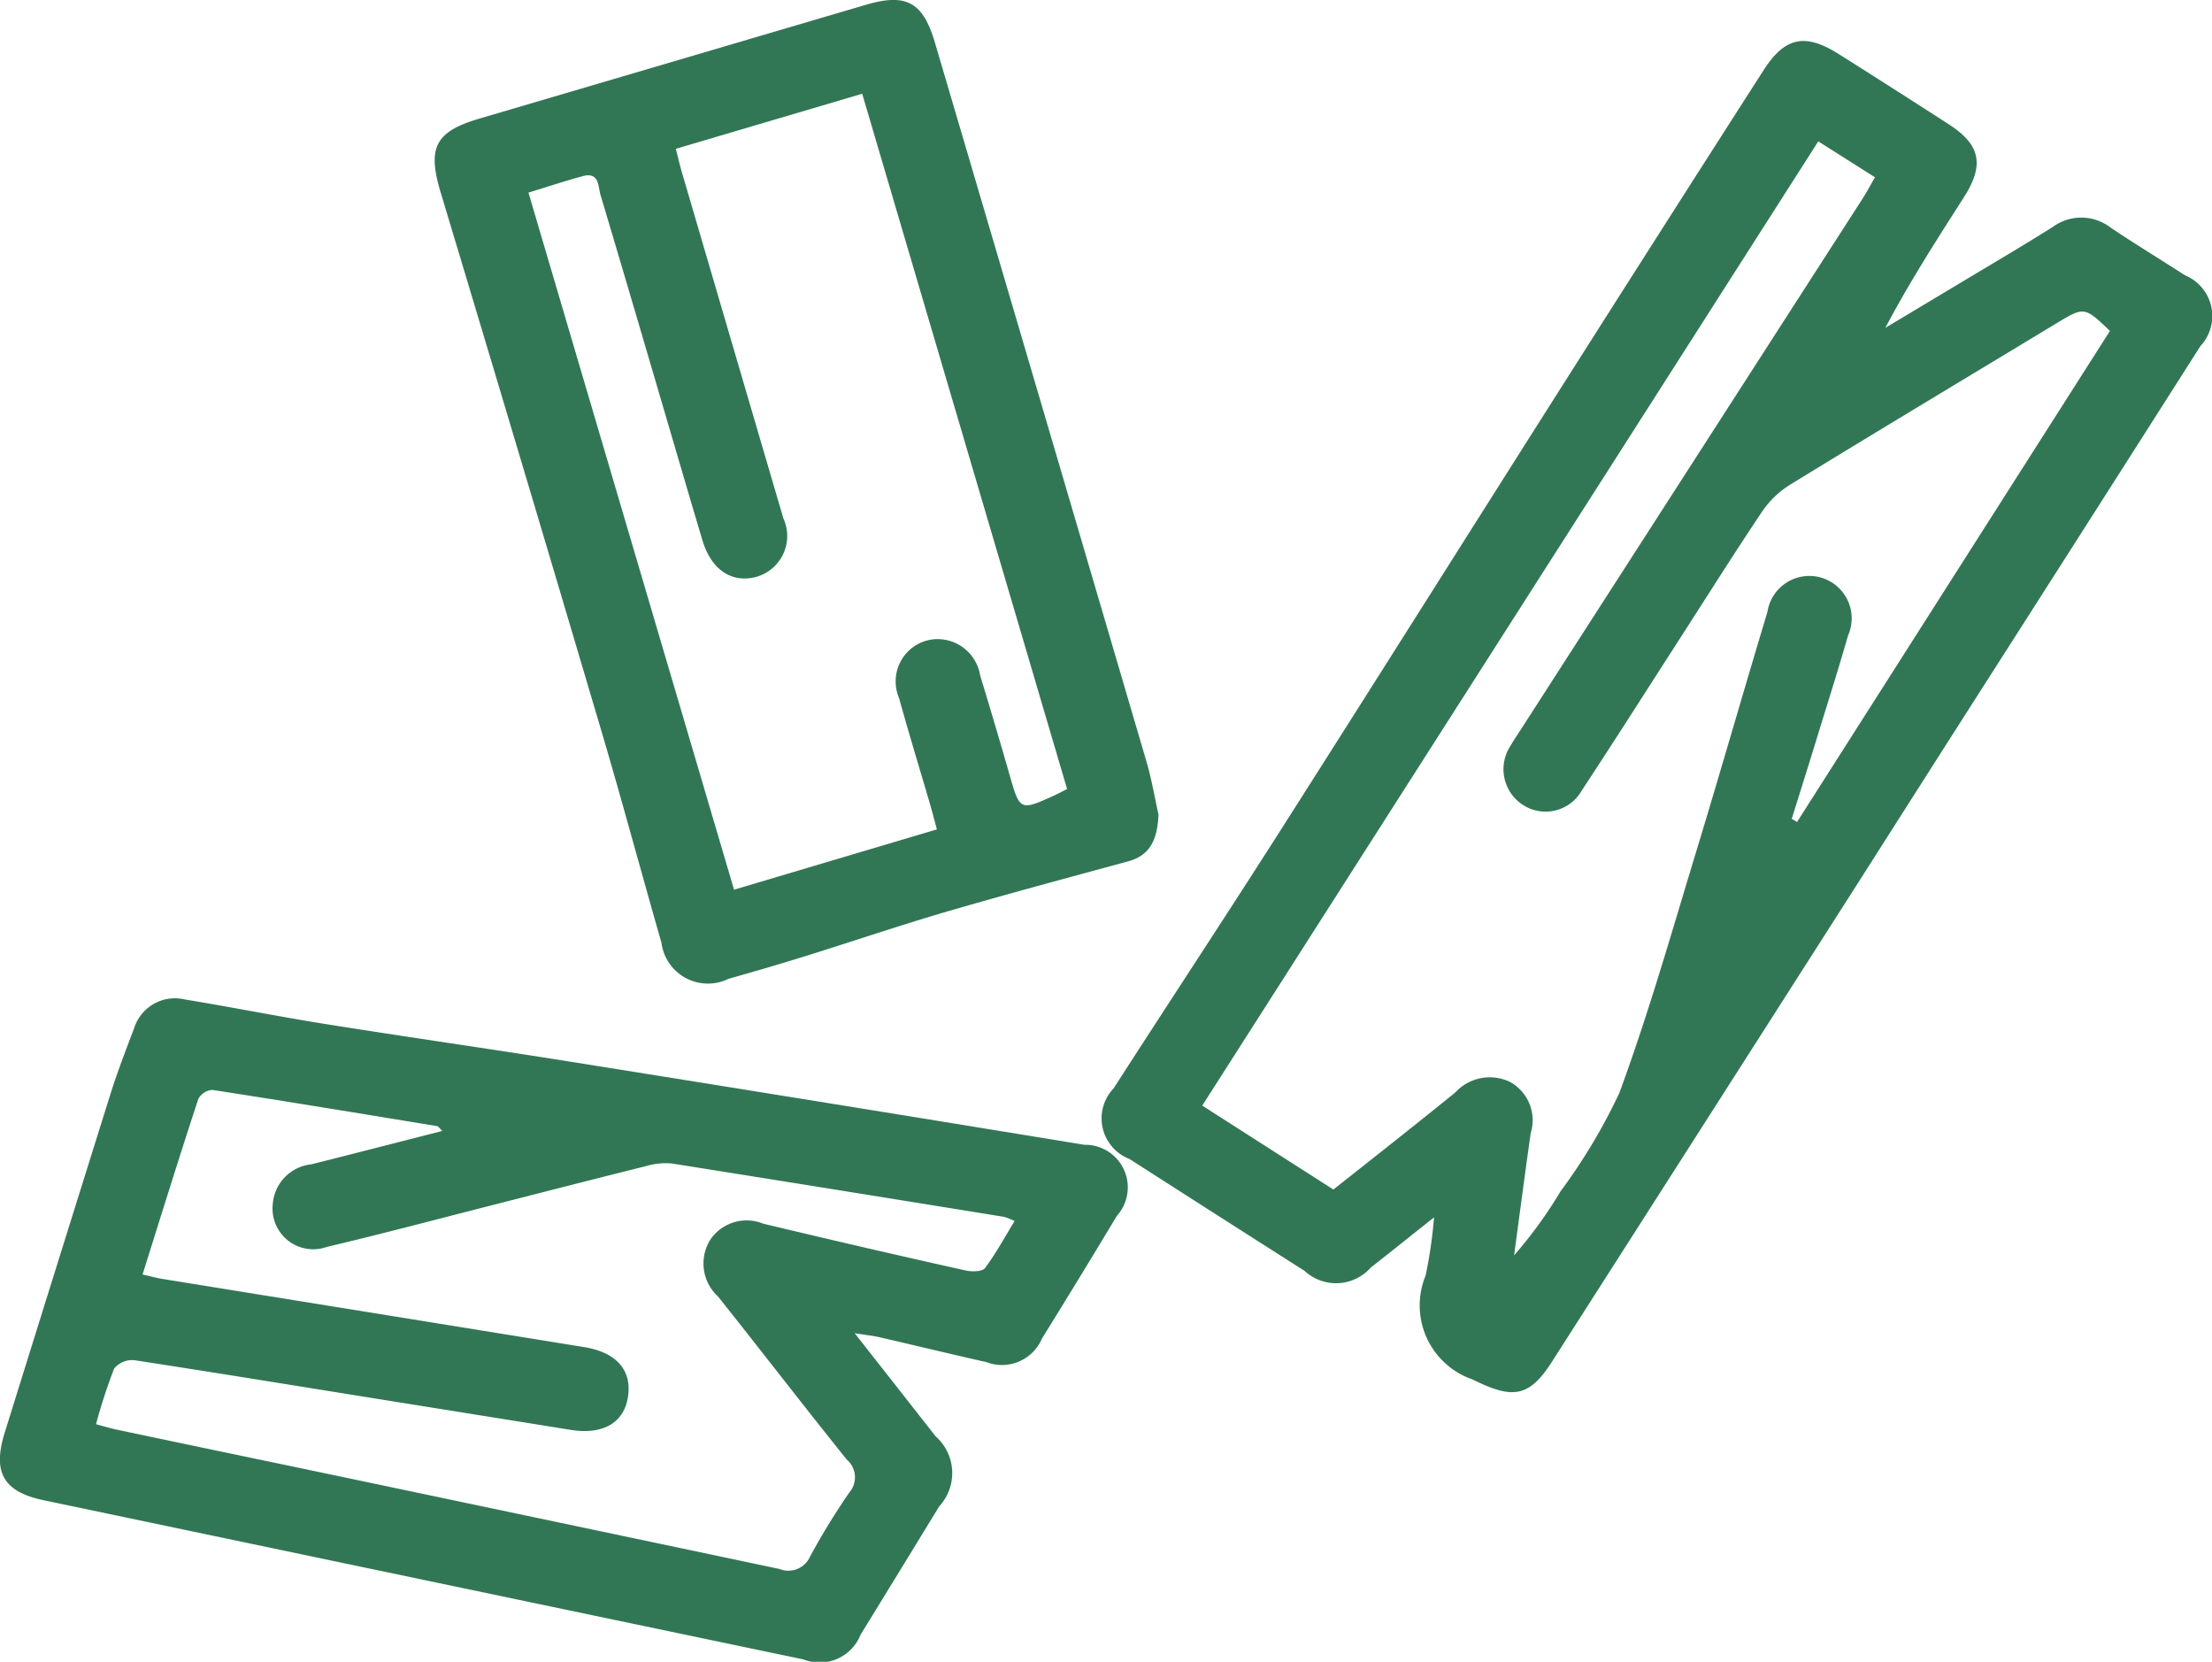
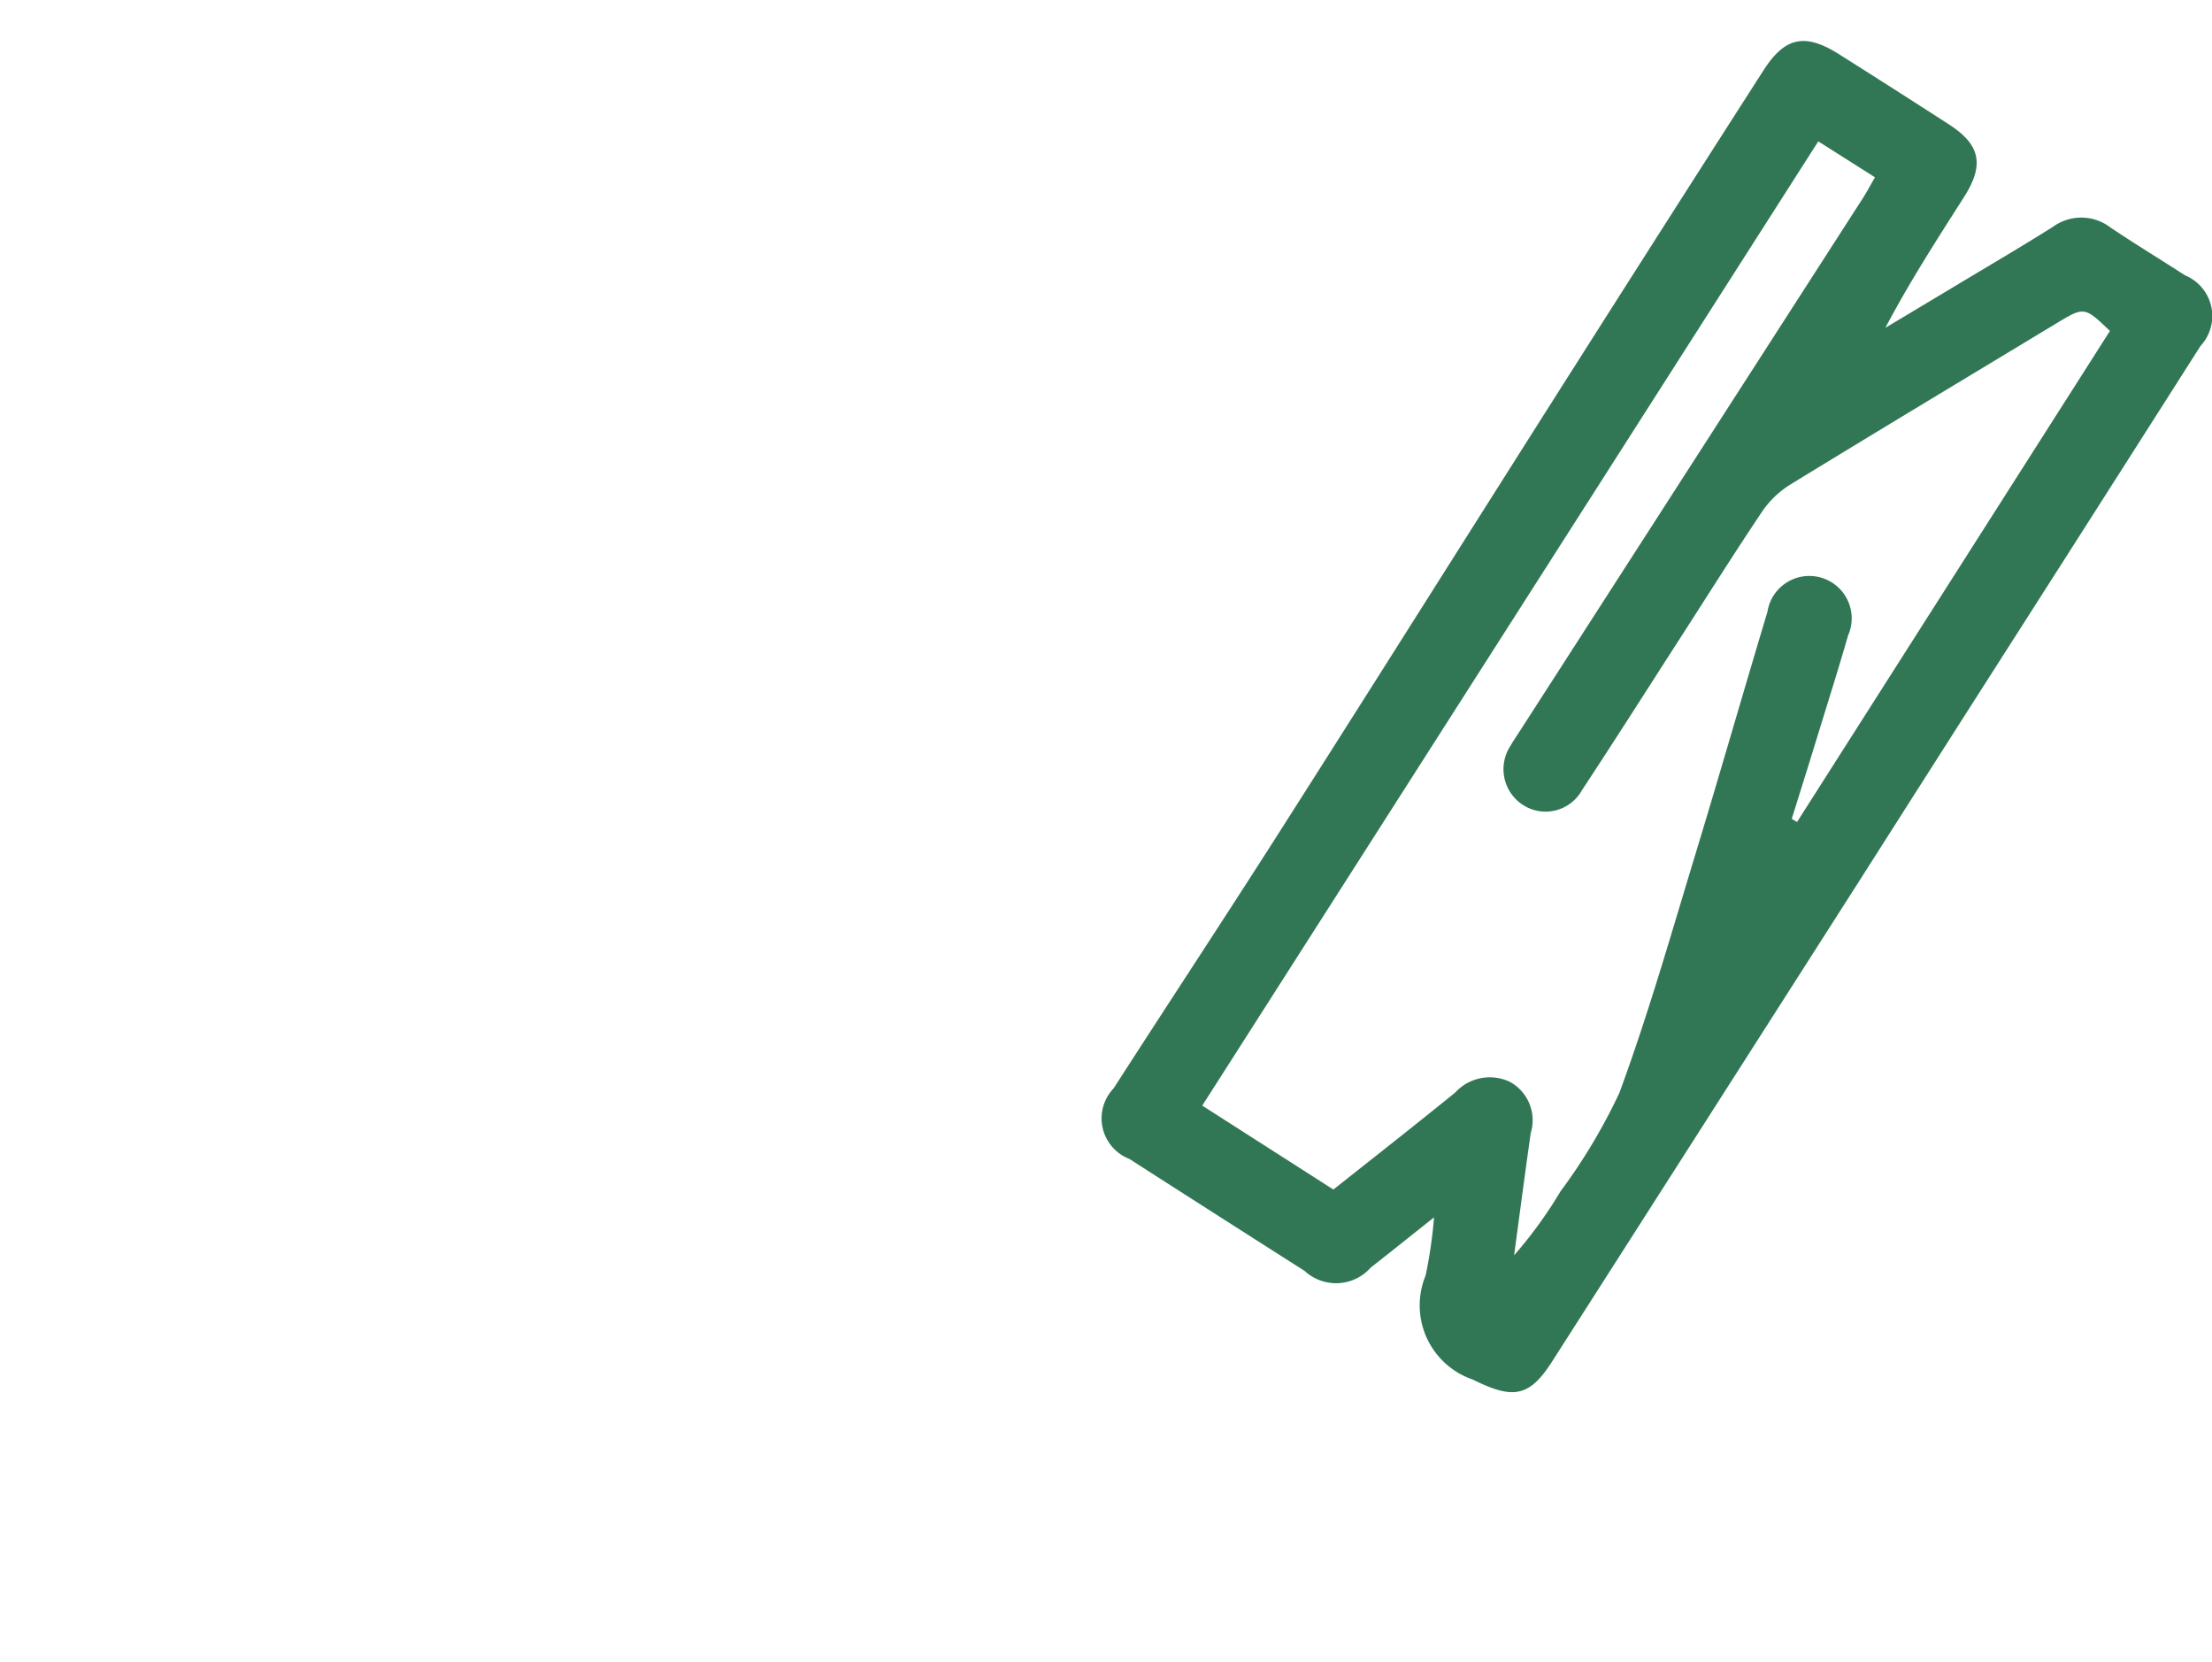
<svg xmlns="http://www.w3.org/2000/svg" width="61.071" height="45.87" viewBox="0 0 61.071 45.87">
  <g id="Gruppe_3576" data-name="Gruppe 3576" transform="translate(-319 -850)">
    <g id="Gruppe_3575" data-name="Gruppe 3575" transform="translate(319 850)">
      <g id="Gruppe_3388" data-name="Gruppe 3388" transform="translate(0 0)">
        <g id="Gruppe_3387" data-name="Gruppe 3387" transform="translate(0 0)">
          <path id="Pfad_6824" data-name="Pfad 6824" d="M690.188,238.041c-.675.536-1.209.965-1.747,1.386a1.278,1.278,0,0,1-1.826.092q-2.422-1.541-4.838-3.091a1.2,1.2,0,0,1-.435-1.948c1.518-2.359,3.063-4.7,4.571-7.065,2.735-4.291,5.446-8.6,8.174-12.893q2.587-4.073,5.192-8.134c.591-.926,1.146-1.049,2.088-.455q1.524.962,3.037,1.939c.868.56.984,1.114.42,2-.75,1.176-1.507,2.348-2.175,3.615q.955-.572,1.91-1.144c.907-.546,1.821-1.08,2.717-1.644a1.327,1.327,0,0,1,1.591.021c.676.454,1.372.876,2.056,1.318a1.215,1.215,0,0,1,.424,1.953q-3.183,5-6.374,9.988-1.544,2.42-3.086,4.842-4.223,6.609-8.45,13.216c-.639,1-1.109,1.011-2.182.48a2.163,2.163,0,0,1-1.3-2.869A12.577,12.577,0,0,0,690.188,238.041Zm9.877-11,.145.087,8.639-13.555c-.7-.671-.711-.672-1.463-.218-2.458,1.485-4.92,2.962-7.369,4.463a2.589,2.589,0,0,0-.773.745c-.805,1.2-1.574,2.426-2.358,3.641-.871,1.353-1.734,2.711-2.619,4.055a1.149,1.149,0,0,1-1.648.382,1.175,1.175,0,0,1-.317-1.621c.08-.142.174-.276.262-.413q4.73-7.346,9.46-14.693c.115-.179.215-.369.338-.582l-1.565-.992-17.008,26.616,3.62,2.317c1.138-.9,2.259-1.781,3.365-2.678a1.292,1.292,0,0,1,1.511-.293,1.207,1.207,0,0,1,.572,1.415c-.159,1.123-.307,2.248-.458,3.372a12.185,12.185,0,0,0,1.282-1.767,15.806,15.806,0,0,0,1.624-2.717c.8-2.171,1.434-4.4,2.109-6.619s1.311-4.442,1.979-6.659a1.17,1.17,0,1,1,2.226.653c-.247.861-.517,1.716-.781,2.572C700.585,225.381,700.324,226.209,700.065,227.038Z" transform="translate(-650.596 -204.438)" fill="#327755" />
-           <path id="Pfad_6825" data-name="Pfad 6825" d="M455.751,431.071c.808,1.029,1.522,1.937,2.234,2.846a1.352,1.352,0,0,1,.1,1.933q-1.083,1.773-2.171,3.542a1.216,1.216,0,0,1-1.579.683q-10.491-2.194-20.981-4.395c-1.107-.232-1.41-.771-1.071-1.86q1.453-4.665,2.913-9.328c.195-.619.427-1.227.659-1.834a1.181,1.181,0,0,1,1.4-.8c1.3.213,2.6.474,3.907.682,2.23.356,4.467.674,6.7,1.03q7.117,1.135,14.23,2.3a1.175,1.175,0,0,1,.9,1.958q-1.022,1.7-2.07,3.389a1.2,1.2,0,0,1-1.537.651c-.973-.218-1.943-.455-2.915-.678C456.283,431.144,456.091,431.125,455.751,431.071ZM436.09,429.45c.249.056.4.1.558.124q5.817.94,11.634,1.88c.924.151,1.343.671,1.2,1.429-.131.679-.707.994-1.563.857l-4.522-.725c-2.512-.4-5.023-.814-7.538-1.2a.649.649,0,0,0-.554.232,15.067,15.067,0,0,0-.5,1.536c.238.063.408.116.582.152q2.42.51,4.841,1.014,6.723,1.411,13.444,2.829a.655.655,0,0,0,.849-.347,19.4,19.4,0,0,1,1.086-1.769.64.64,0,0,0-.072-.9c-1.2-1.491-2.366-3.01-3.559-4.506a1.237,1.237,0,0,1-.213-1.564,1.209,1.209,0,0,1,1.458-.446q2.791.669,5.592,1.293c.171.038.459.036.535-.065.3-.4.537-.841.818-1.3a1.849,1.849,0,0,0-.292-.115q-4.581-.743-9.164-1.472a1.884,1.884,0,0,0-.718.071c-1.4.348-2.8.709-4.2,1.066-1.538.392-3.072.8-4.618,1.166a1.123,1.123,0,0,1-1.488-1.192,1.191,1.191,0,0,1,1.064-1.089c1.193-.3,2.384-.607,3.617-.922-.086-.081-.111-.126-.143-.132-2.068-.339-4.137-.681-6.208-1a.48.48,0,0,0-.387.25C437.109,426.185,436.616,427.776,436.09,429.45Z" transform="translate(-432.154 -394.27)" fill="#327755" />
-           <path id="Pfad_6826" data-name="Pfad 6826" d="M550.348,218.8c-.031.672-.218,1.12-.841,1.289-1.664.451-3.331.9-4.986,1.381-1.322.387-2.627.831-3.943,1.241-.7.217-1.395.421-2.1.619a1.294,1.294,0,0,1-1.854-1c-.561-1.952-1.087-3.914-1.663-5.861q-2.2-7.434-4.436-14.859c-.37-1.237-.137-1.668,1.083-2.027l10.662-3.139c1.112-.327,1.574-.079,1.905,1.043q2.919,9.9,5.827,19.8C550.16,217.815,550.249,218.359,550.348,218.8Zm-2.525-.713L542.167,198.9l-5.145,1.52c.068.265.112.46.168.651q1.4,4.774,2.8,9.547a1.172,1.172,0,0,1-.744,1.617c-.675.183-1.243-.194-1.484-.993-.206-.682-.406-1.366-.607-2.049-.735-2.5-1.465-5-2.211-7.494-.07-.232-.029-.65-.491-.525-.485.131-.962.29-1.5.455l5.676,19.241,5.6-1.664c-.073-.271-.126-.483-.188-.692-.285-.977-.584-1.949-.855-2.93a1.172,1.172,0,0,1,.727-1.581,1.189,1.189,0,0,1,1.511.954q.428,1.4.831,2.81c.26.906.291.924,1.171.522C547.538,218.24,547.644,218.183,547.823,218.092Z" transform="translate(-518.363 -196.312)" fill="#327755" />
        </g>
      </g>
    </g>
  </g>
</svg>